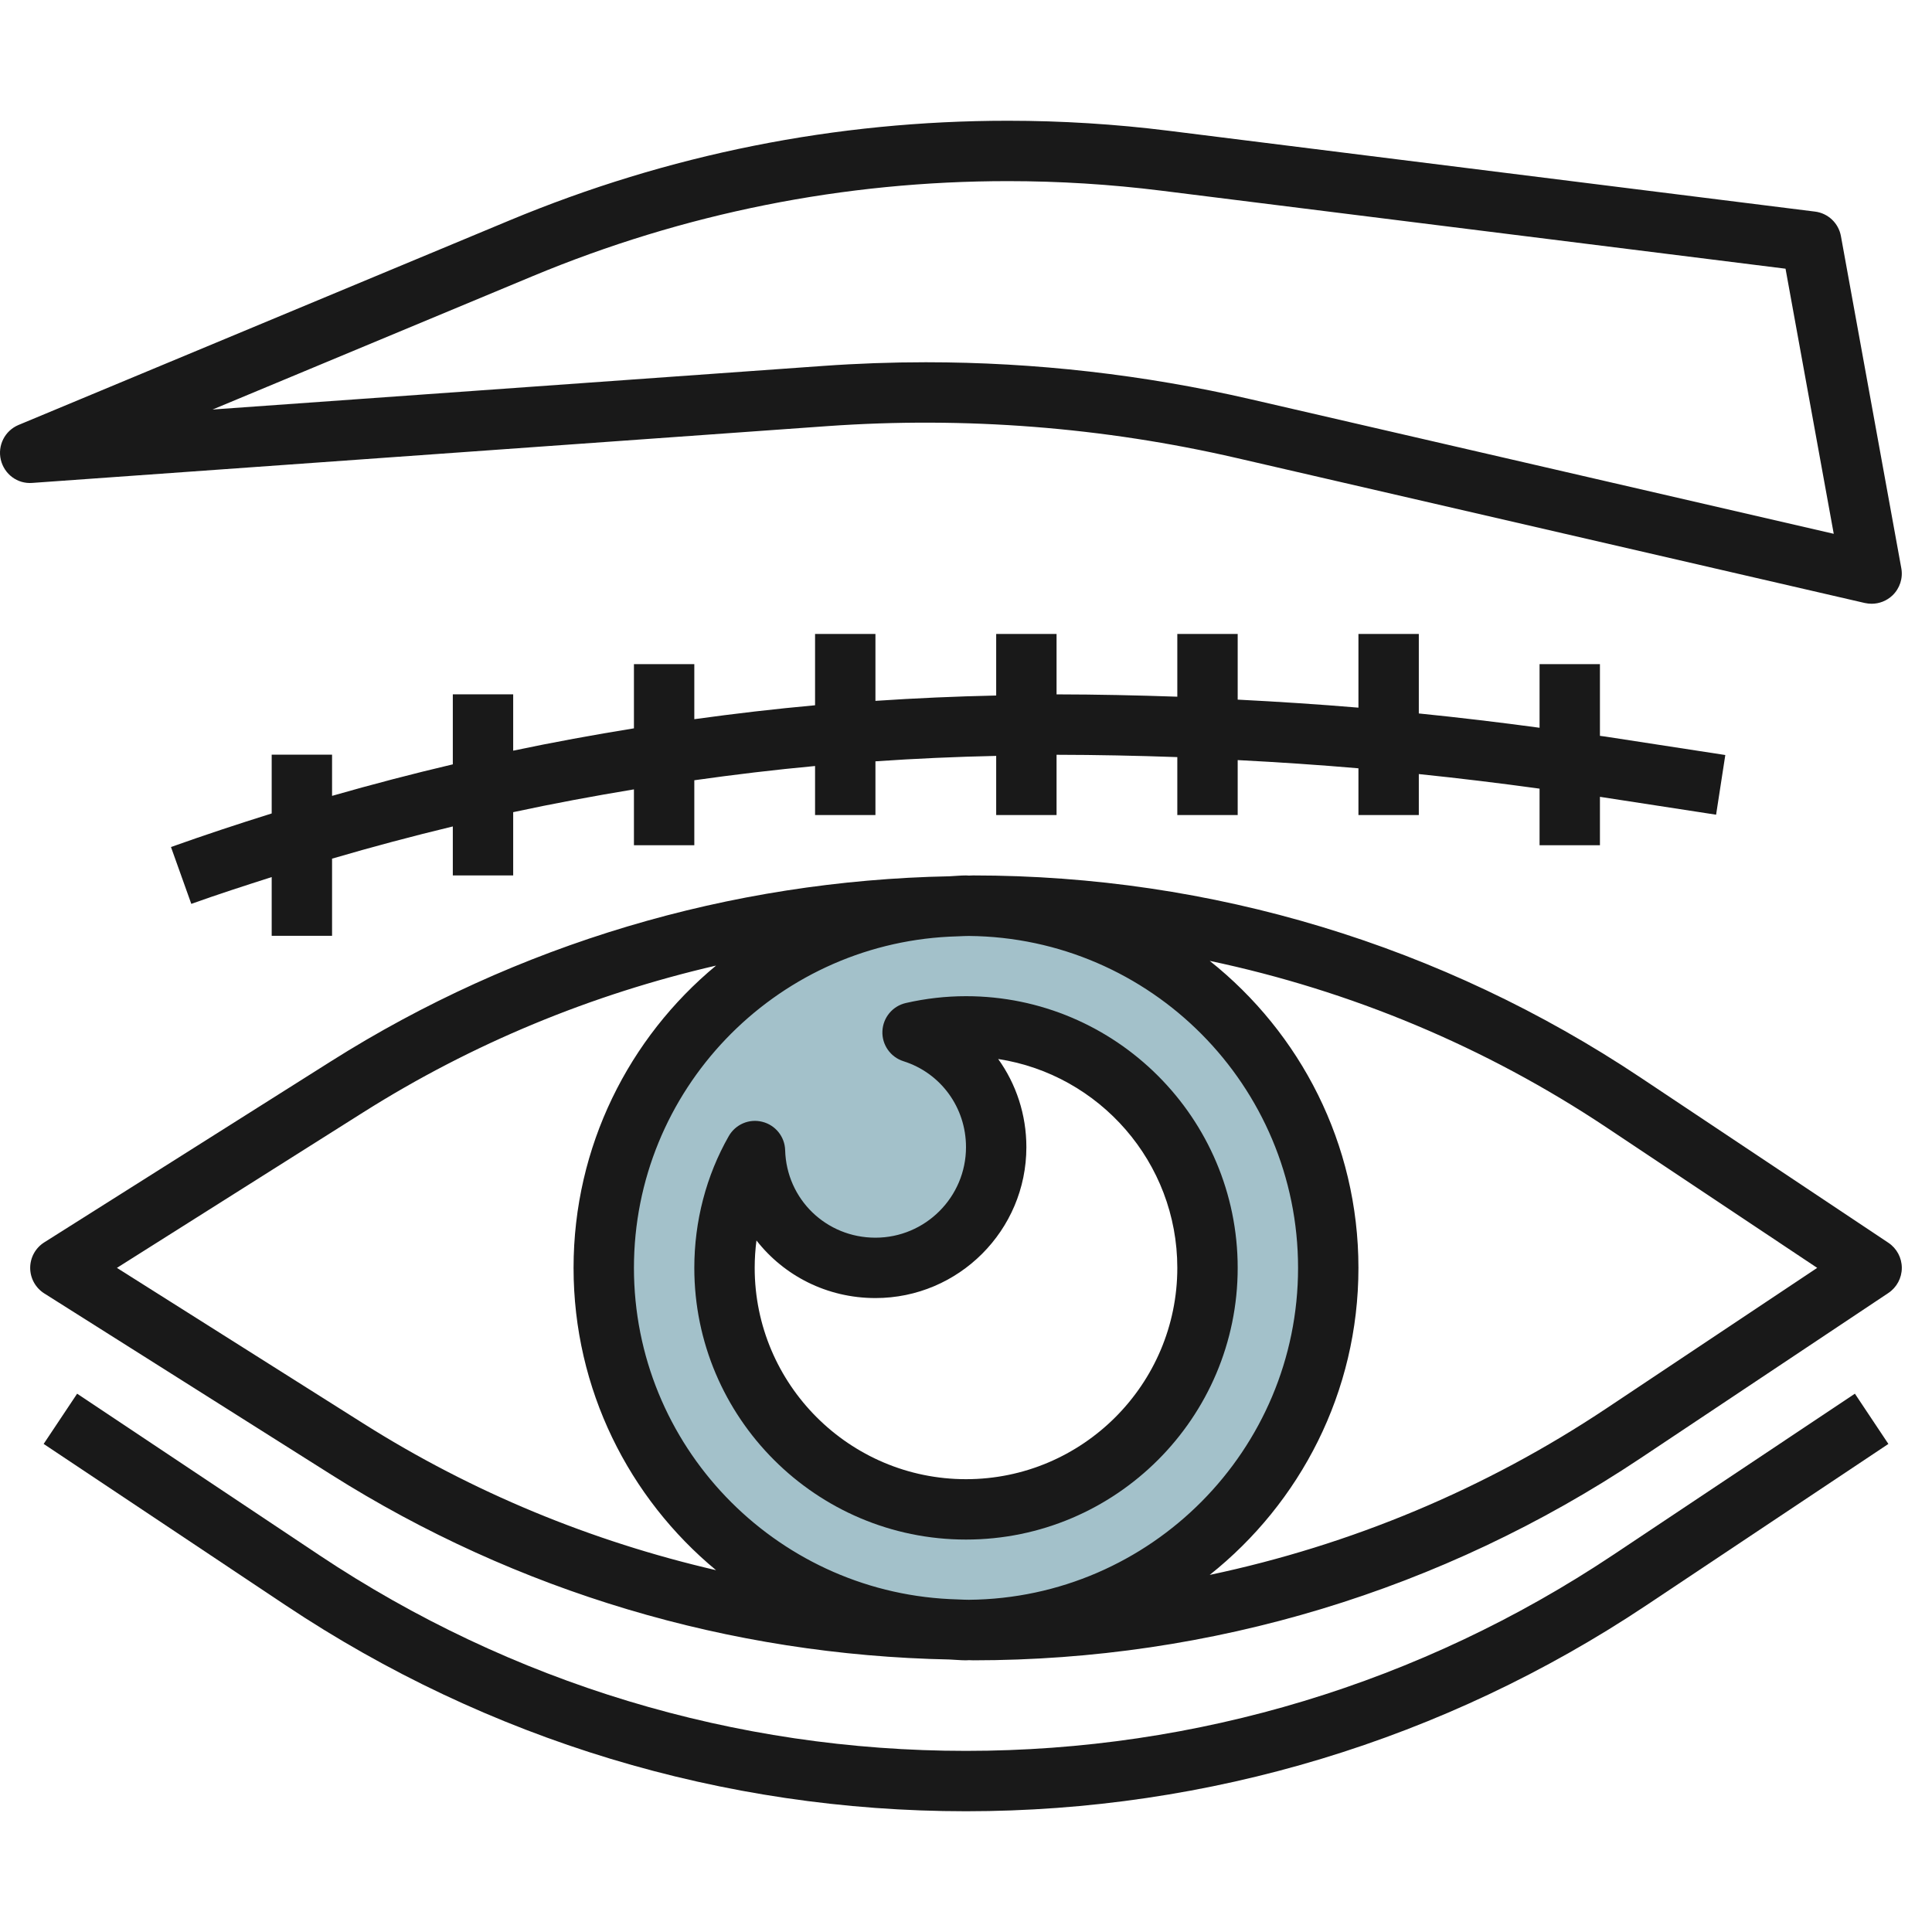
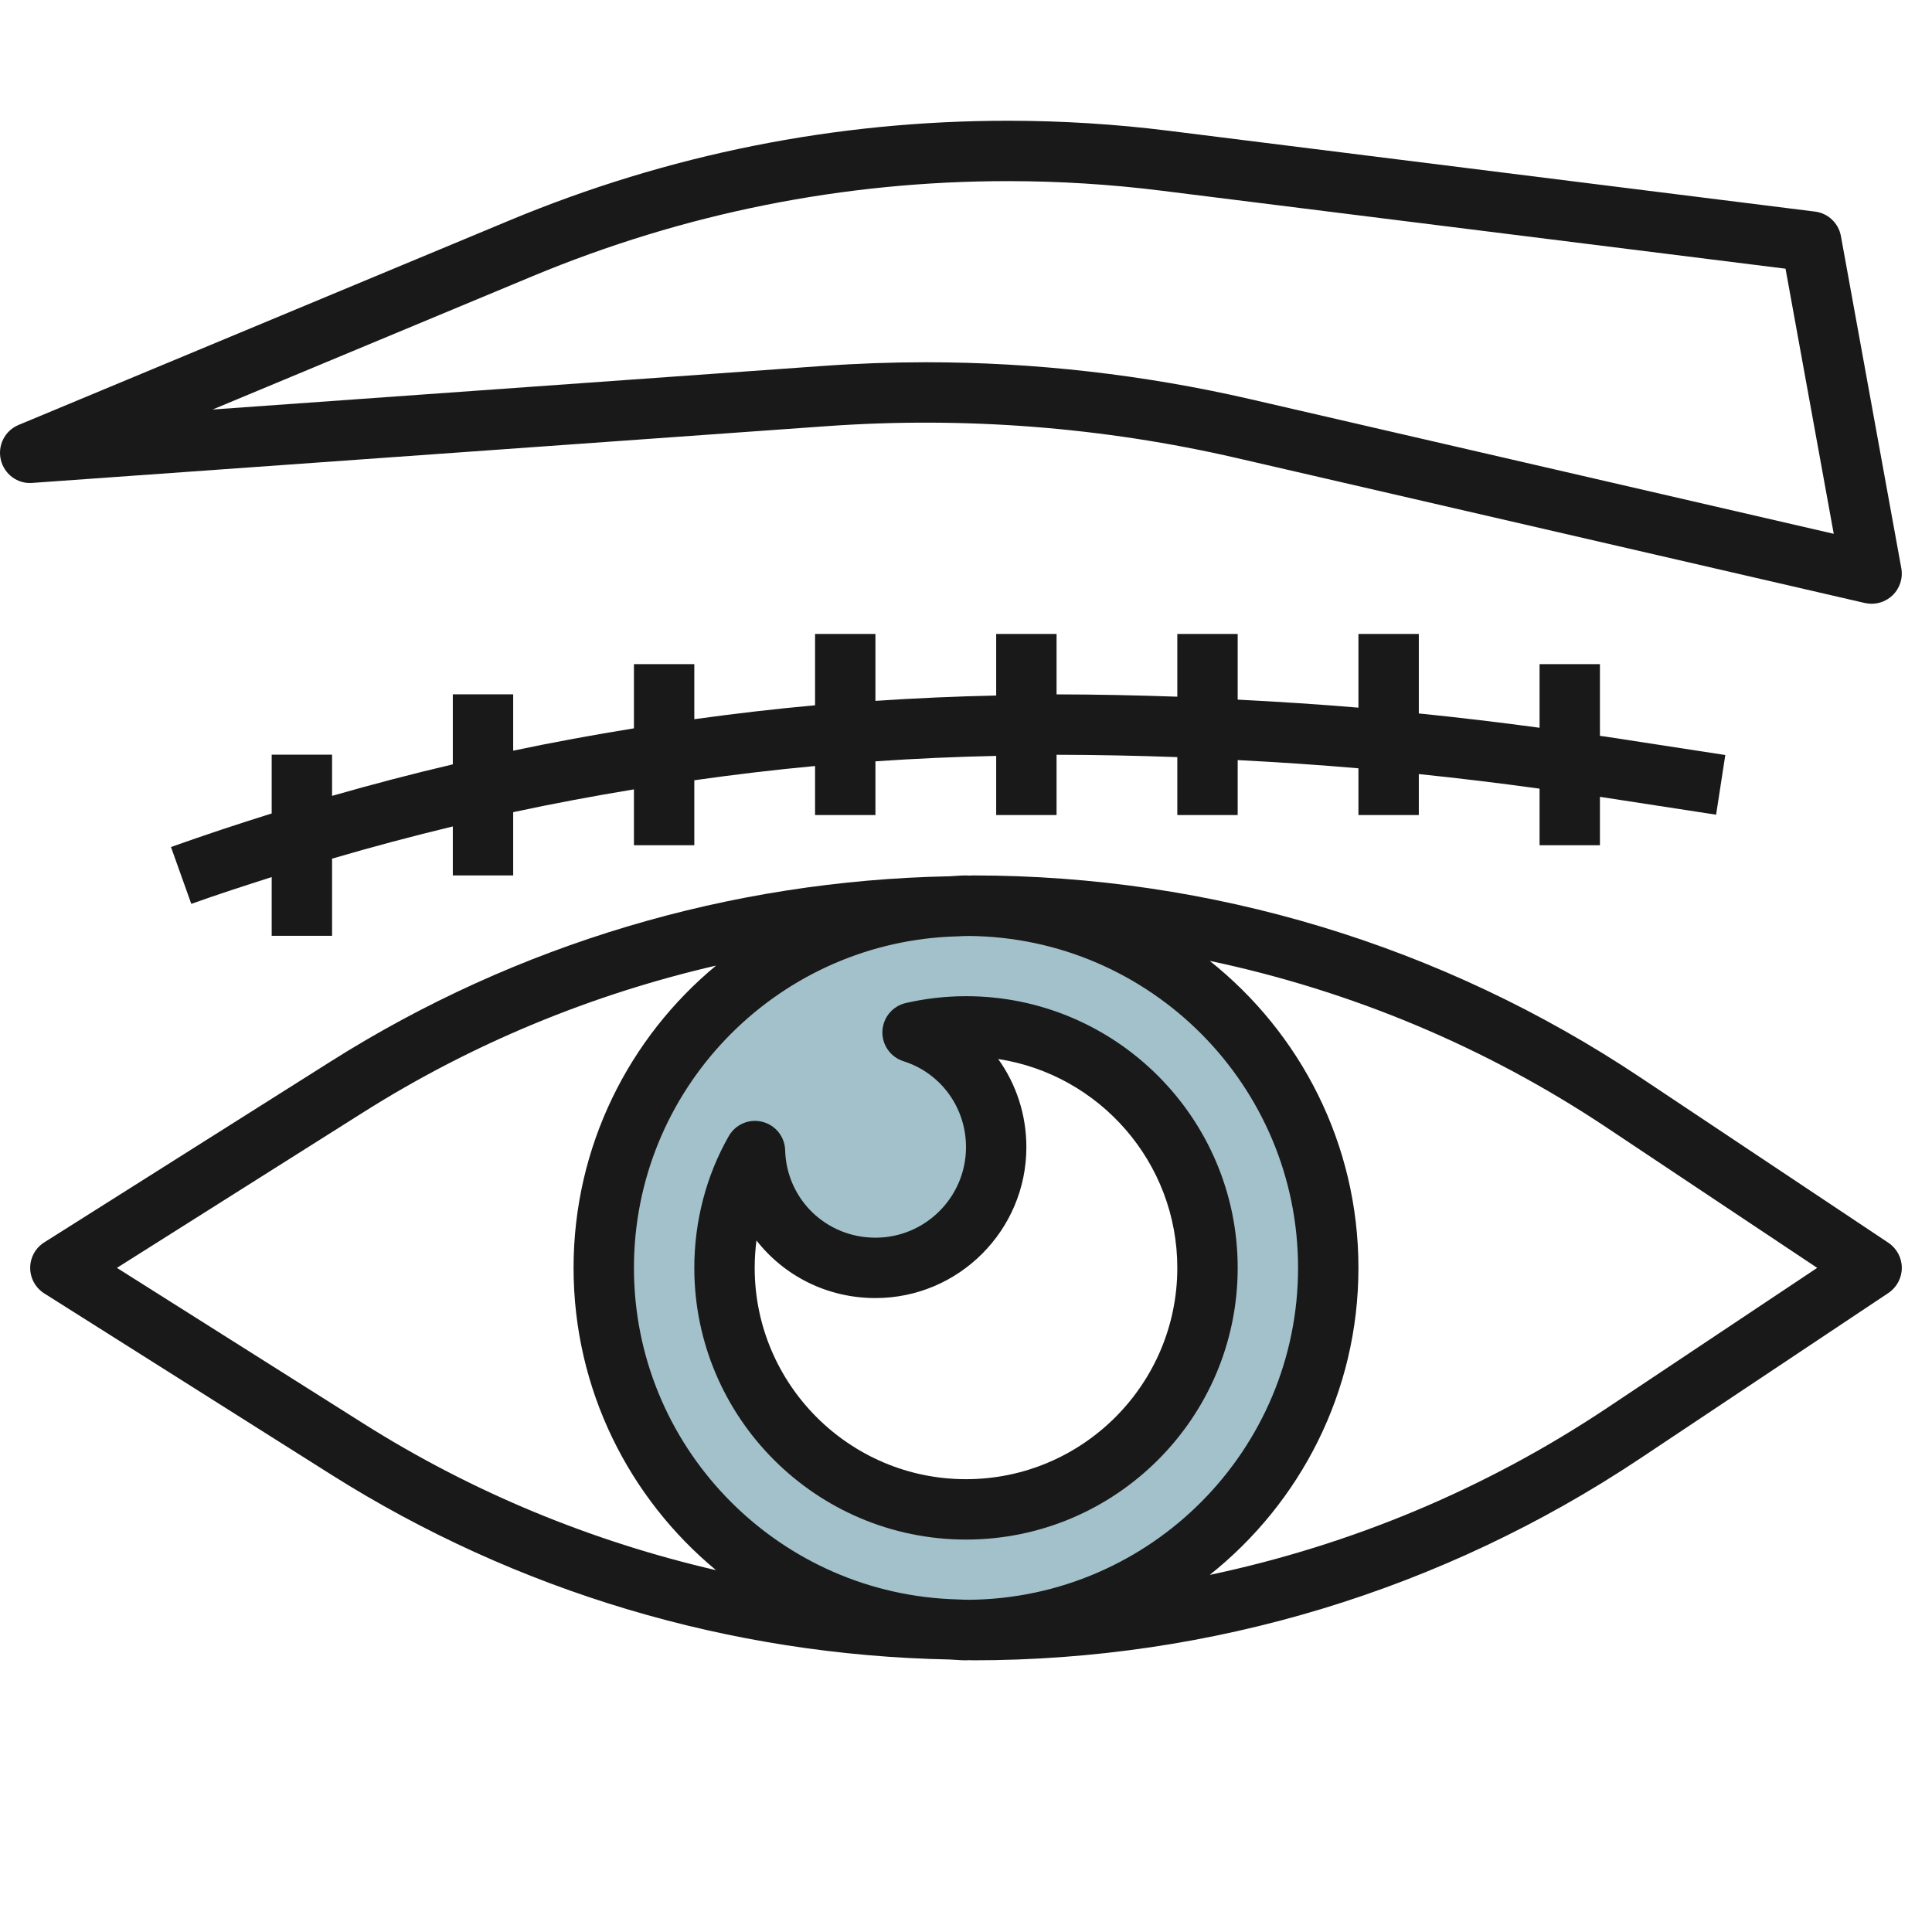
<svg xmlns="http://www.w3.org/2000/svg" id="Layer_3" enable-background="new 0 0 64 64" height="512" viewBox="0 0 64 64" width="512">
  <g>
    <path d="m32 29.883c-6.627 0-12 5.373-12 12s5.373 12 12 12 12-5.373 12-12c0-6.628-5.373-12-12-12zm0 20c-4.42 0-8-3.58-8-8 0-1.41.36-2.73 1.01-3.87.06 2.15 1.82 3.87 3.99 3.87 2.21 0 4-1.79 4-4 0-1.78-1.16-3.29-2.77-3.8.57-.13 1.16-.2 1.77-.2 4.42 0 8 3.58 8 8s-3.58 8-8 8z" fill="#a3c1ca" />
    <g fill="#191919">
      <path d="m62.555 41.168-8.216-5.477c-6.566-4.378-14.208-6.691-22.1-6.691-.047 0-.094.005-.141.005-.033 0-.065-.005-.098-.005-.185 0-.364.02-.547.028-7.266.143-14.335 2.242-20.489 6.129l-9.498 5.998c-.29.183-.466.502-.466.845s.176.662.466.846l9.498 5.998c6.154 3.887 13.223 5.985 20.489 6.129.183.007.362.027.547.027.033 0 .065-.005.098-.005.047 0 .094.005.141.005 7.892 0 15.534-2.313 22.1-6.691l8.216-5.477c.278-.186.445-.498.445-.832s-.167-.646-.445-.832zm-30.457 11.827c-.216-.001-.43-.018-.646-.023-5.81-.288-10.452-5.092-10.452-10.972s4.642-10.684 10.452-10.972c.216-.004.43-.022.646-.023 6.02.053 10.902 4.963 10.902 10.995s-4.882 10.942-10.902 10.995zm-20.066-5.843-8.159-5.152 8.159-5.152c3.616-2.284 7.569-3.91 11.689-4.862-2.882 2.386-4.721 5.989-4.721 10.014s1.839 7.628 4.72 10.014c-4.119-.952-8.072-2.577-11.688-4.862zm41.197-.507c-4.028 2.686-8.486 4.54-13.156 5.526 2.997-2.384 4.927-6.054 4.927-10.171s-1.93-7.787-4.926-10.17c4.669.986 9.127 2.84 13.156 5.526l6.967 4.644z" />
      <path d="m32 33c-.667 0-1.336.076-1.992.226-.44.1-.758.482-.777.934-.019.45.267.858.697.994 1.239.392 2.072 1.535 2.072 2.846 0 1.654-1.346 3-3 3-1.632 0-2.945-1.273-2.991-2.898-.012-.448-.322-.833-.757-.941-.434-.111-.889.085-1.111.475-.746 1.307-1.141 2.817-1.141 4.364 0 4.963 4.038 9 9 9s9-4.037 9-9-4.038-9-9-9zm0 16c-3.86 0-7-3.141-7-7 0-.306.02-.609.059-.908.911 1.166 2.333 1.908 3.941 1.908 2.757 0 5-2.243 5-5 0-1.079-.34-2.092-.934-2.919 3.356.516 5.934 3.422 5.934 6.919 0 3.859-3.14 7-7 7z" />
-       <path d="m32 60c8.048 0 15.842-2.359 22.54-6.824l8.015-5.344-1.109-1.664-8.015 5.344c-6.369 4.245-13.779 6.488-21.431 6.488s-15.062-2.243-21.43-6.488l-8.015-5.344-1.109 1.664 8.015 5.344c6.697 4.465 14.491 6.824 22.539 6.824z" />
      <path d="m53 28v-1.604l3.848.592.305-1.977-3.973-.611c-.06-.009-.12-.015-.18-.024v-2.376h-2v2.108c-1.33-.18-2.662-.339-4-.474v-2.634h-2v2.442c-1.332-.112-2.665-.198-4-.266v-2.176h-2v2.079c-1.334-.046-2.668-.075-4-.077v-2.002h-2v2.04c-1.337.029-2.67.087-4 .177v-2.217h-2v2.363c-1.338.121-2.671.278-4 .461v-1.824h-2v2.127c-1.339.217-2.673.46-4 .74v-1.867h-2v2.32c-1.34.315-2.674.664-4 1.044v-1.364h-2v1.947c-1.117.349-2.23.717-3.336 1.112l.673 1.883c.882-.316 1.773-.603 2.663-.888v1.946h2v-2.556c1.326-.389 2.66-.744 4-1.067v1.623h2v-2.096c1.327-.286 2.661-.533 4-.755v1.851h2v-2.153c1.329-.188 2.662-.348 4-.472v1.625h2v-1.78c1.33-.092 2.663-.151 4-.18v1.96h2v-1.997c1.332.002 2.666.03 4 .077v1.92h2v-1.821c1.335.069 2.668.157 4 .272v1.549h2v-1.358c1.338.138 2.67.3 4 .483v1.875z" />
      <path d="m27.406 14.116c4.562-.323 9.136.035 13.562 1.057l20.806 4.802c.076.016.151.025.226.025.254 0 .502-.097.69-.276.243-.232.354-.571.293-.902l-2-11c-.078-.43-.426-.76-.86-.813l-21.408-2.677c-1.761-.221-3.553-.332-5.326-.332-5.699 0-11.256 1.111-16.517 3.304l-16.257 6.773c-.452.188-.701.677-.588 1.153.114.478.55.807 1.044.767zm-9.764-4.967c5.015-2.089 10.313-3.149 15.747-3.149 1.69 0 3.399.106 5.079.316l20.68 2.585 1.597 8.782-19.326-4.46c-3.522-.811-7.138-1.223-10.75-1.223-1.127 0-2.273.041-3.406.122l-20.221 1.444z" />
    </g>
  </g>
</svg>